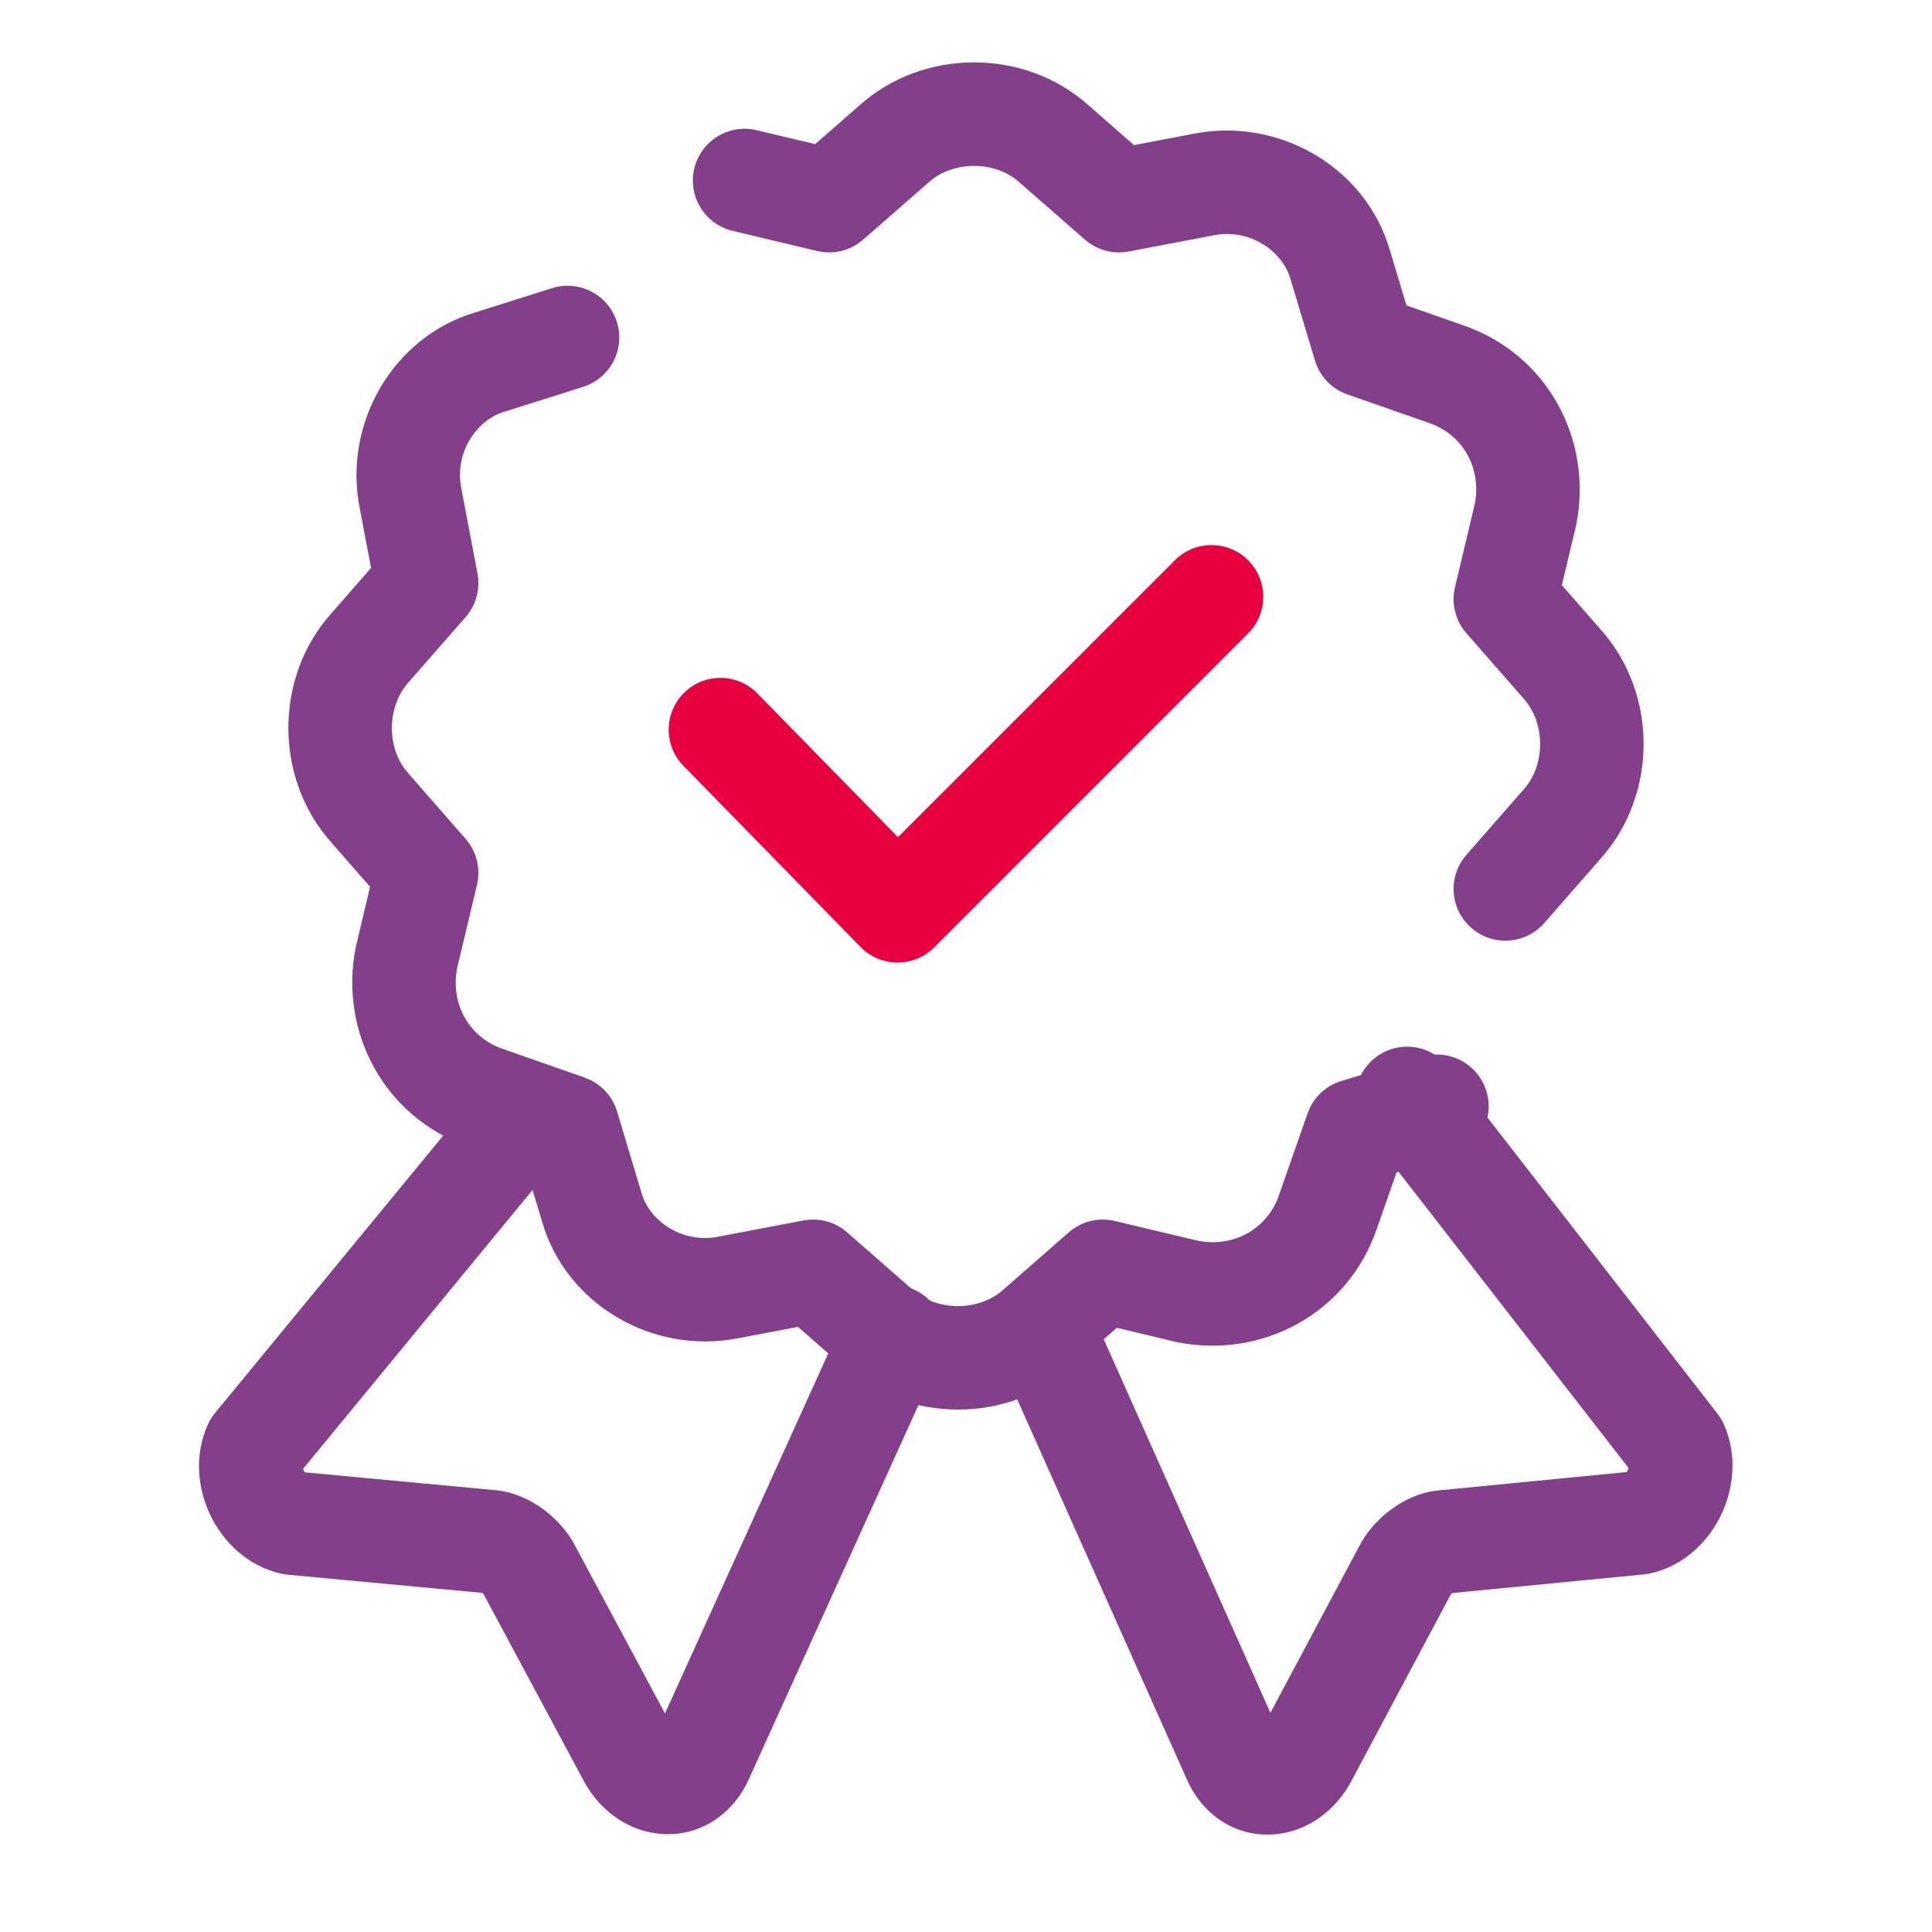
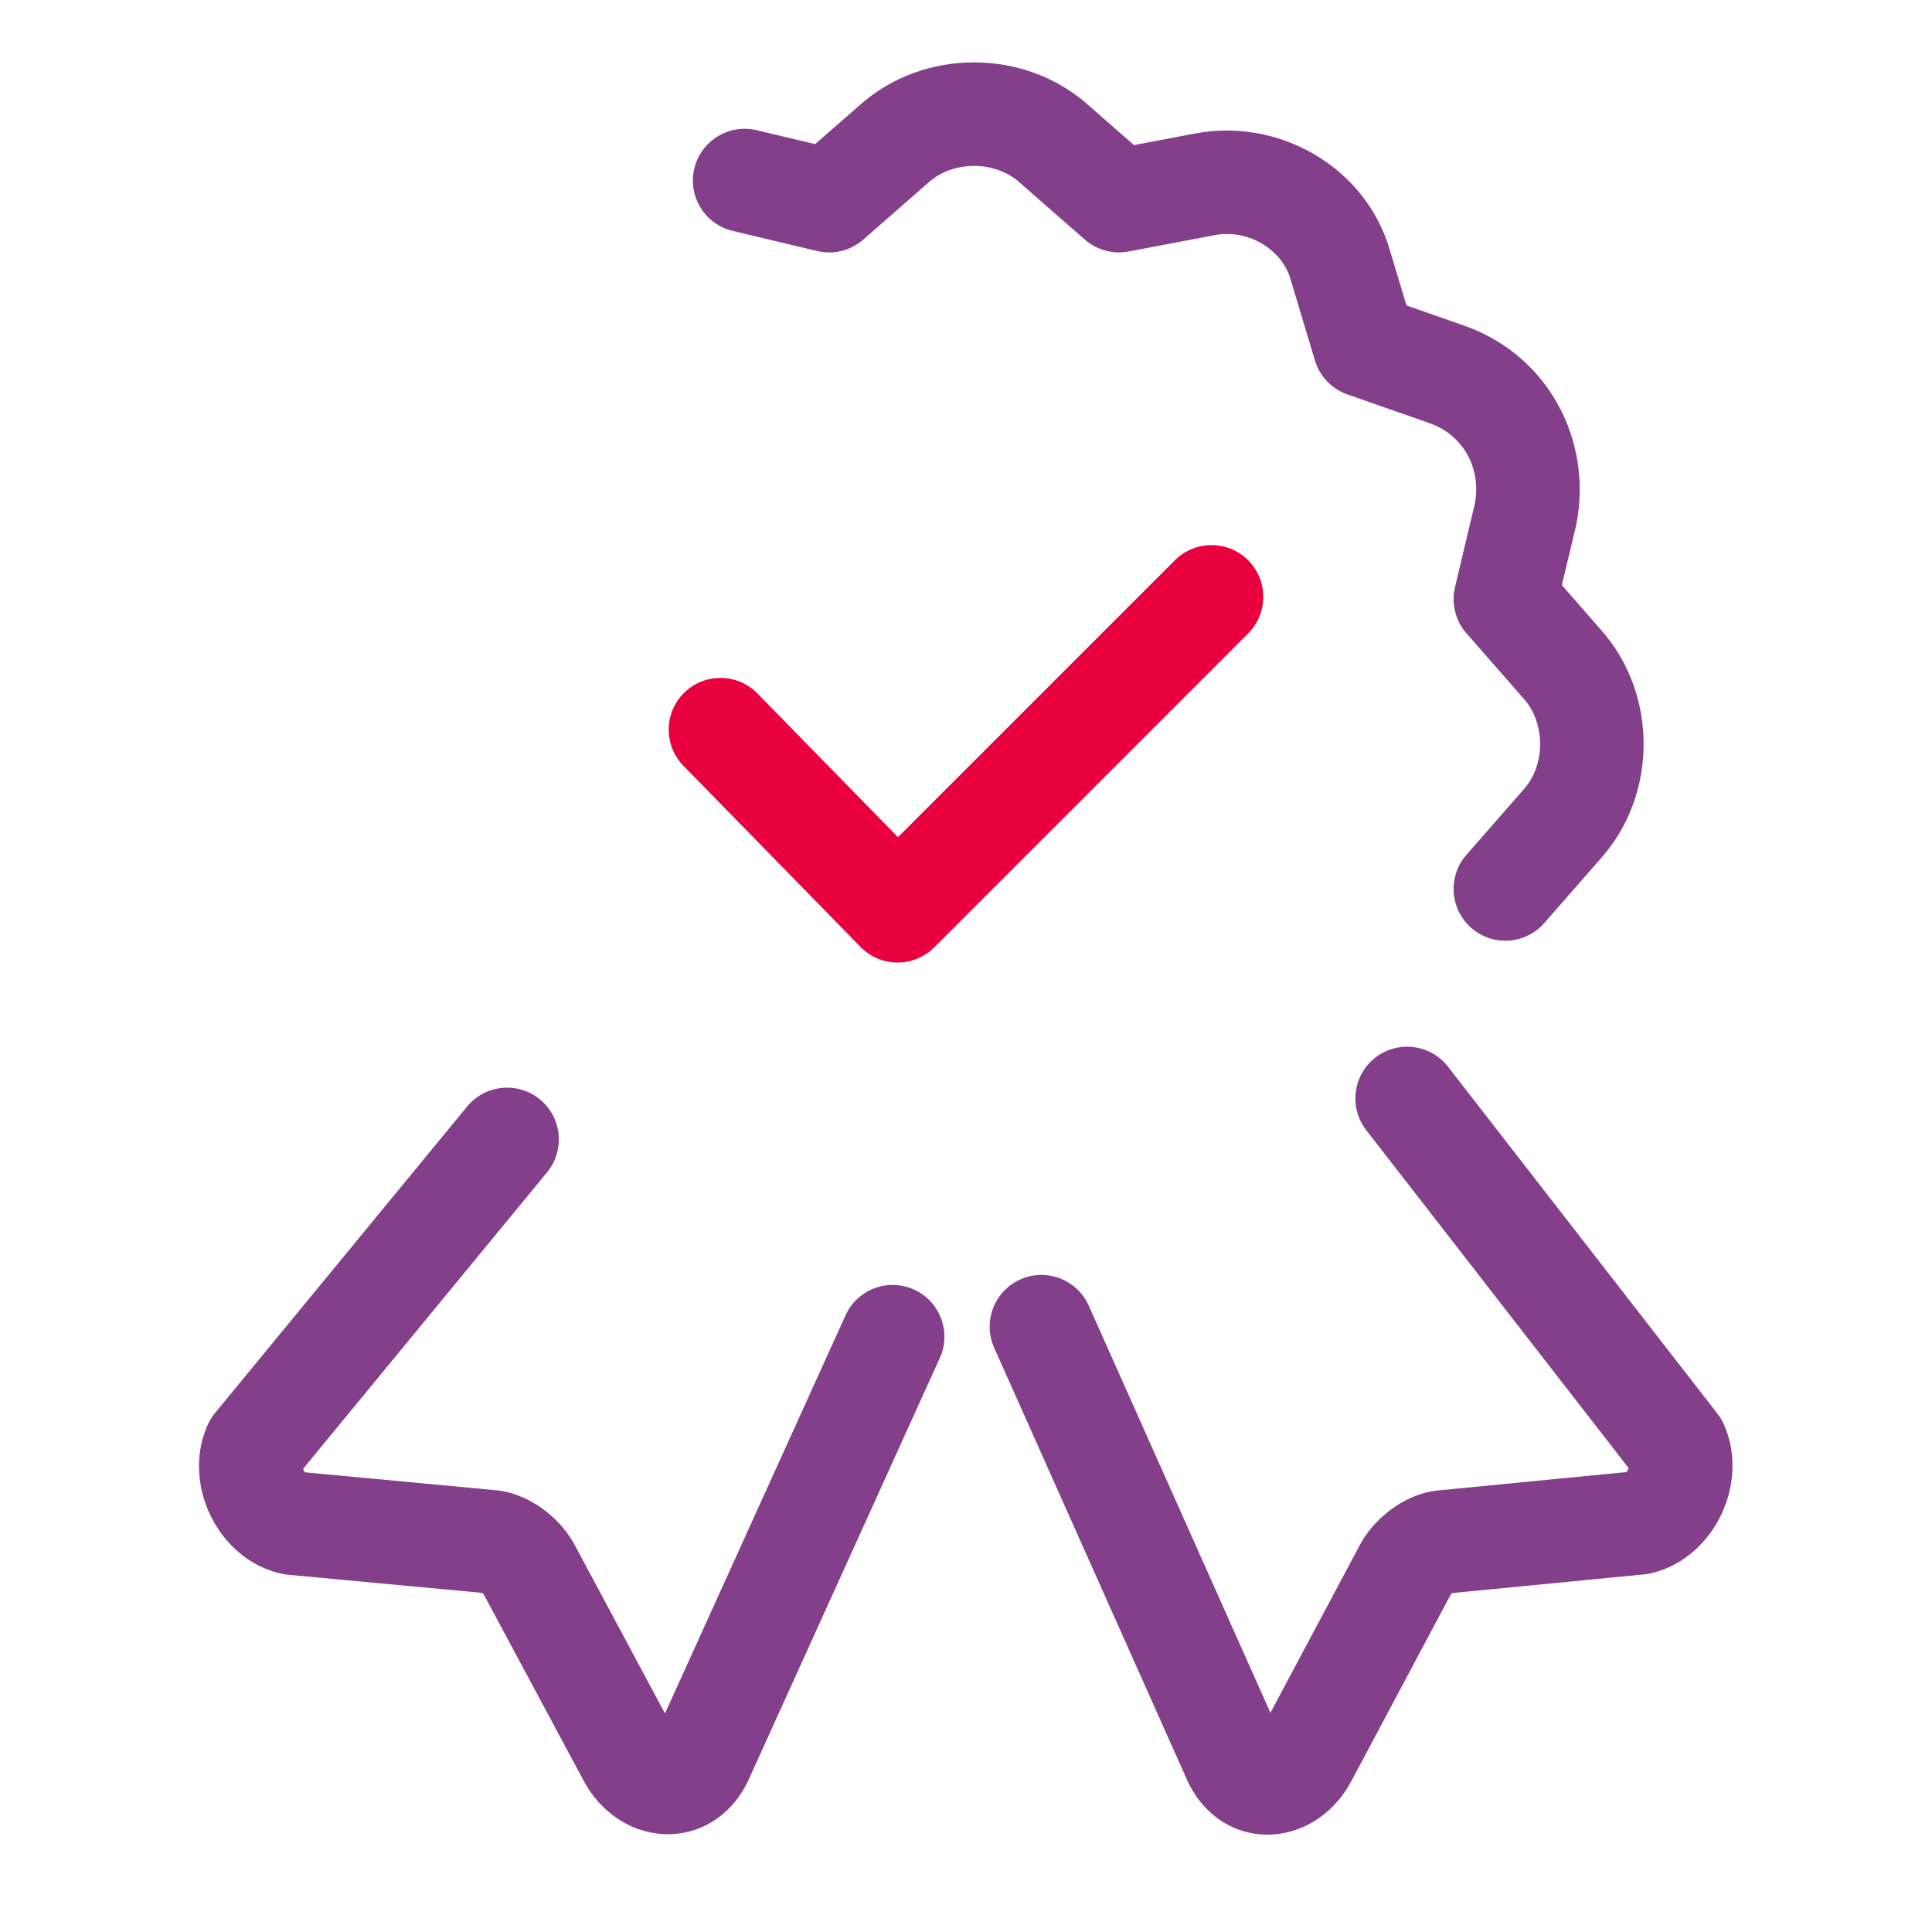
<svg xmlns="http://www.w3.org/2000/svg" width="56" height="56" viewBox="0 0 56 56" fill="none">
-   <path d="M15.998 8.353C16.788 8.103 17.631 8.541 17.881 9.331C18.13 10.121 17.691 10.964 16.901 11.214L14.685 11.914C14.672 11.918 14.659 11.922 14.645 11.926C13.85 12.153 13.247 13.019 13.343 13.966L13.371 14.155L13.374 14.169L13.84 16.619C13.926 17.073 13.799 17.541 13.495 17.888L11.862 19.754C11.856 19.761 11.85 19.768 11.844 19.776C11.238 20.442 11.199 21.562 11.729 22.285L11.844 22.424L11.862 22.445L13.495 24.313C13.815 24.678 13.938 25.175 13.826 25.648L13.251 28.057C13.048 29.101 13.601 30.08 14.591 30.41C14.598 30.413 14.605 30.415 14.612 30.417L16.945 31.234L17.11 31.303C17.483 31.485 17.766 31.816 17.887 32.219L18.593 34.571C18.835 35.419 19.803 36.049 20.822 35.846L20.836 35.843L23.286 35.376L23.456 35.354C23.854 35.324 24.251 35.455 24.555 35.721L26.421 37.355L26.442 37.373C27.154 38.02 28.38 38.02 29.091 37.373C29.098 37.367 29.105 37.361 29.112 37.355L30.978 35.721C31.344 35.401 31.842 35.278 32.314 35.391L34.724 35.964C35.767 36.167 36.747 35.616 37.077 34.626L37.084 34.605L37.901 32.272L37.97 32.106C38.152 31.734 38.483 31.451 38.886 31.33L41.219 30.63C42.012 30.392 42.849 30.842 43.087 31.636C43.325 32.429 42.874 33.265 42.081 33.503L40.479 33.983L39.916 35.596L39.915 35.595C39.073 38.087 36.566 39.393 34.122 38.904C34.104 38.901 34.087 38.897 34.069 38.893L32.372 38.487L31.088 39.612L31.087 39.611C29.237 41.273 26.295 41.273 24.445 39.61V39.612L23.129 38.46L21.397 38.79L21.396 38.789C18.926 39.276 16.41 37.817 15.713 35.413L15.232 33.813L13.621 33.249C11.129 32.407 9.824 29.9 10.312 27.456L10.324 27.402L10.727 25.704L9.604 24.421L9.605 24.42C7.944 22.57 7.943 19.628 9.605 17.778L10.756 16.462L10.429 14.743C9.936 12.277 11.387 9.761 13.781 9.054L15.998 8.353Z" fill="#843F8A" />
  <path d="M24.913 3.054C26.762 1.393 29.704 1.393 31.554 3.054L32.87 4.206L34.589 3.879L34.822 3.839C37.22 3.477 39.61 4.92 40.286 7.253L40.767 8.853L42.357 9.41C44.863 10.245 46.178 12.759 45.688 15.211C45.684 15.229 45.68 15.247 45.676 15.264L45.271 16.961L46.396 18.246H46.395C48.056 20.096 48.056 23.037 46.395 24.887L46.396 24.887L44.762 26.755C44.217 27.378 43.269 27.441 42.646 26.895C42.023 26.35 41.959 25.402 42.504 24.779L44.138 22.912L44.157 22.891C44.803 22.18 44.803 20.953 44.157 20.242C44.15 20.235 44.144 20.228 44.138 20.221L42.504 18.354C42.185 17.989 42.062 17.491 42.174 17.019L42.747 14.609C42.95 13.565 42.398 12.586 41.409 12.257C41.402 12.254 41.395 12.251 41.388 12.249L39.054 11.432C38.601 11.274 38.252 10.908 38.114 10.448L37.413 8.114C37.412 8.108 37.409 8.102 37.408 8.095C37.165 7.248 36.196 6.617 35.177 6.821L35.164 6.824L32.714 7.29C32.261 7.376 31.793 7.249 31.446 6.945L29.578 5.312C29.572 5.306 29.565 5.3 29.558 5.294C28.847 4.647 27.62 4.647 26.909 5.294C26.902 5.3 26.895 5.306 26.888 5.312L25.021 6.945C24.655 7.265 24.158 7.389 23.686 7.276L21.236 6.692C20.43 6.5 19.933 5.691 20.124 4.885C20.317 4.08 21.125 3.582 21.931 3.774L23.628 4.177L24.913 3.054Z" fill="#843F8A" />
  <path d="M34.056 16.239C34.642 15.654 35.592 15.654 36.177 16.239C36.763 16.825 36.763 17.775 36.177 18.361L27.078 27.461C26.794 27.744 26.409 27.902 26.008 27.9C25.608 27.897 25.224 27.735 24.944 27.448L19.811 22.198C19.232 21.606 19.242 20.657 19.834 20.077C20.427 19.498 21.376 19.509 21.956 20.102L26.028 24.266L34.056 16.239Z" fill="#E9003E" />
  <path d="M39.867 30.654C40.521 30.147 41.463 30.265 41.971 30.919L49.783 40.979C49.857 41.074 49.919 41.178 49.968 41.288C50.374 42.197 50.24 43.175 49.889 43.908C49.538 44.642 48.849 45.375 47.847 45.604C47.786 45.618 47.722 45.628 47.659 45.634L42.093 46.175C42.082 46.184 42.07 46.194 42.061 46.204C42.049 46.217 42.048 46.221 42.054 46.211L39.164 51.637C38.718 52.474 37.888 53.114 36.883 53.173C35.79 53.237 34.855 52.595 34.405 51.585L28.817 39.067C28.479 38.31 28.819 37.423 29.575 37.085C30.331 36.748 31.219 37.087 31.557 37.843L36.824 49.646L39.433 44.752L39.459 44.705C39.69 44.306 40.011 43.978 40.345 43.736C40.668 43.501 41.107 43.274 41.615 43.209C41.63 43.207 41.646 43.205 41.661 43.204L47.149 42.668C47.159 42.654 47.172 42.636 47.183 42.612C47.193 42.591 47.2 42.57 47.205 42.551L39.602 32.759C39.094 32.105 39.212 31.163 39.867 30.654Z" fill="#843F8A" />
-   <path d="M13.54 32.073C14.066 31.433 15.012 31.342 15.652 31.868C16.291 32.394 16.383 33.34 15.857 33.98L8.785 42.575C8.789 42.59 8.794 42.605 8.802 42.62C8.813 42.643 8.824 42.662 8.834 42.676L14.393 43.197L14.438 43.202C14.946 43.265 15.388 43.489 15.714 43.723C16.05 43.964 16.374 44.292 16.608 44.692C16.617 44.708 16.626 44.724 16.635 44.74L19.275 49.665L24.508 38.126C24.85 37.371 25.739 37.036 26.493 37.379C27.248 37.721 27.582 38.61 27.24 39.364L21.703 51.577C21.245 52.587 20.306 53.221 19.22 53.161C18.216 53.106 17.378 52.473 16.926 51.63L14.017 46.207C14.016 46.205 14.014 46.203 14.011 46.201C14.002 46.191 13.99 46.18 13.977 46.17L8.341 45.644C8.279 45.639 8.216 45.628 8.154 45.615C7.15 45.391 6.455 44.661 6.099 43.923C5.743 43.185 5.611 42.202 6.025 41.29C6.079 41.17 6.149 41.058 6.233 40.956L13.54 32.073Z" fill="#843F8A" />
+   <path d="M13.54 32.073C14.066 31.433 15.012 31.342 15.652 31.868C16.291 32.394 16.383 33.34 15.857 33.98L8.785 42.575C8.789 42.59 8.794 42.605 8.802 42.62C8.813 42.643 8.824 42.662 8.834 42.676L14.393 43.197L14.438 43.202C14.946 43.265 15.388 43.489 15.714 43.723C16.05 43.964 16.374 44.292 16.608 44.692C16.617 44.708 16.626 44.724 16.635 44.74L19.275 49.665L24.508 38.126C24.85 37.371 25.739 37.036 26.493 37.379C27.248 37.721 27.582 38.61 27.24 39.364L21.703 51.577C21.245 52.587 20.306 53.221 19.22 53.161C18.216 53.106 17.378 52.473 16.926 51.63L14.017 46.207C14.016 46.205 14.014 46.203 14.011 46.201C14.002 46.191 13.99 46.18 13.977 46.17L8.341 45.644C8.279 45.639 8.216 45.628 8.154 45.615C7.15 45.391 6.455 44.661 6.099 43.923C5.743 43.185 5.611 42.202 6.025 41.29C6.079 41.17 6.149 41.058 6.233 40.956Z" fill="#843F8A" />
</svg>